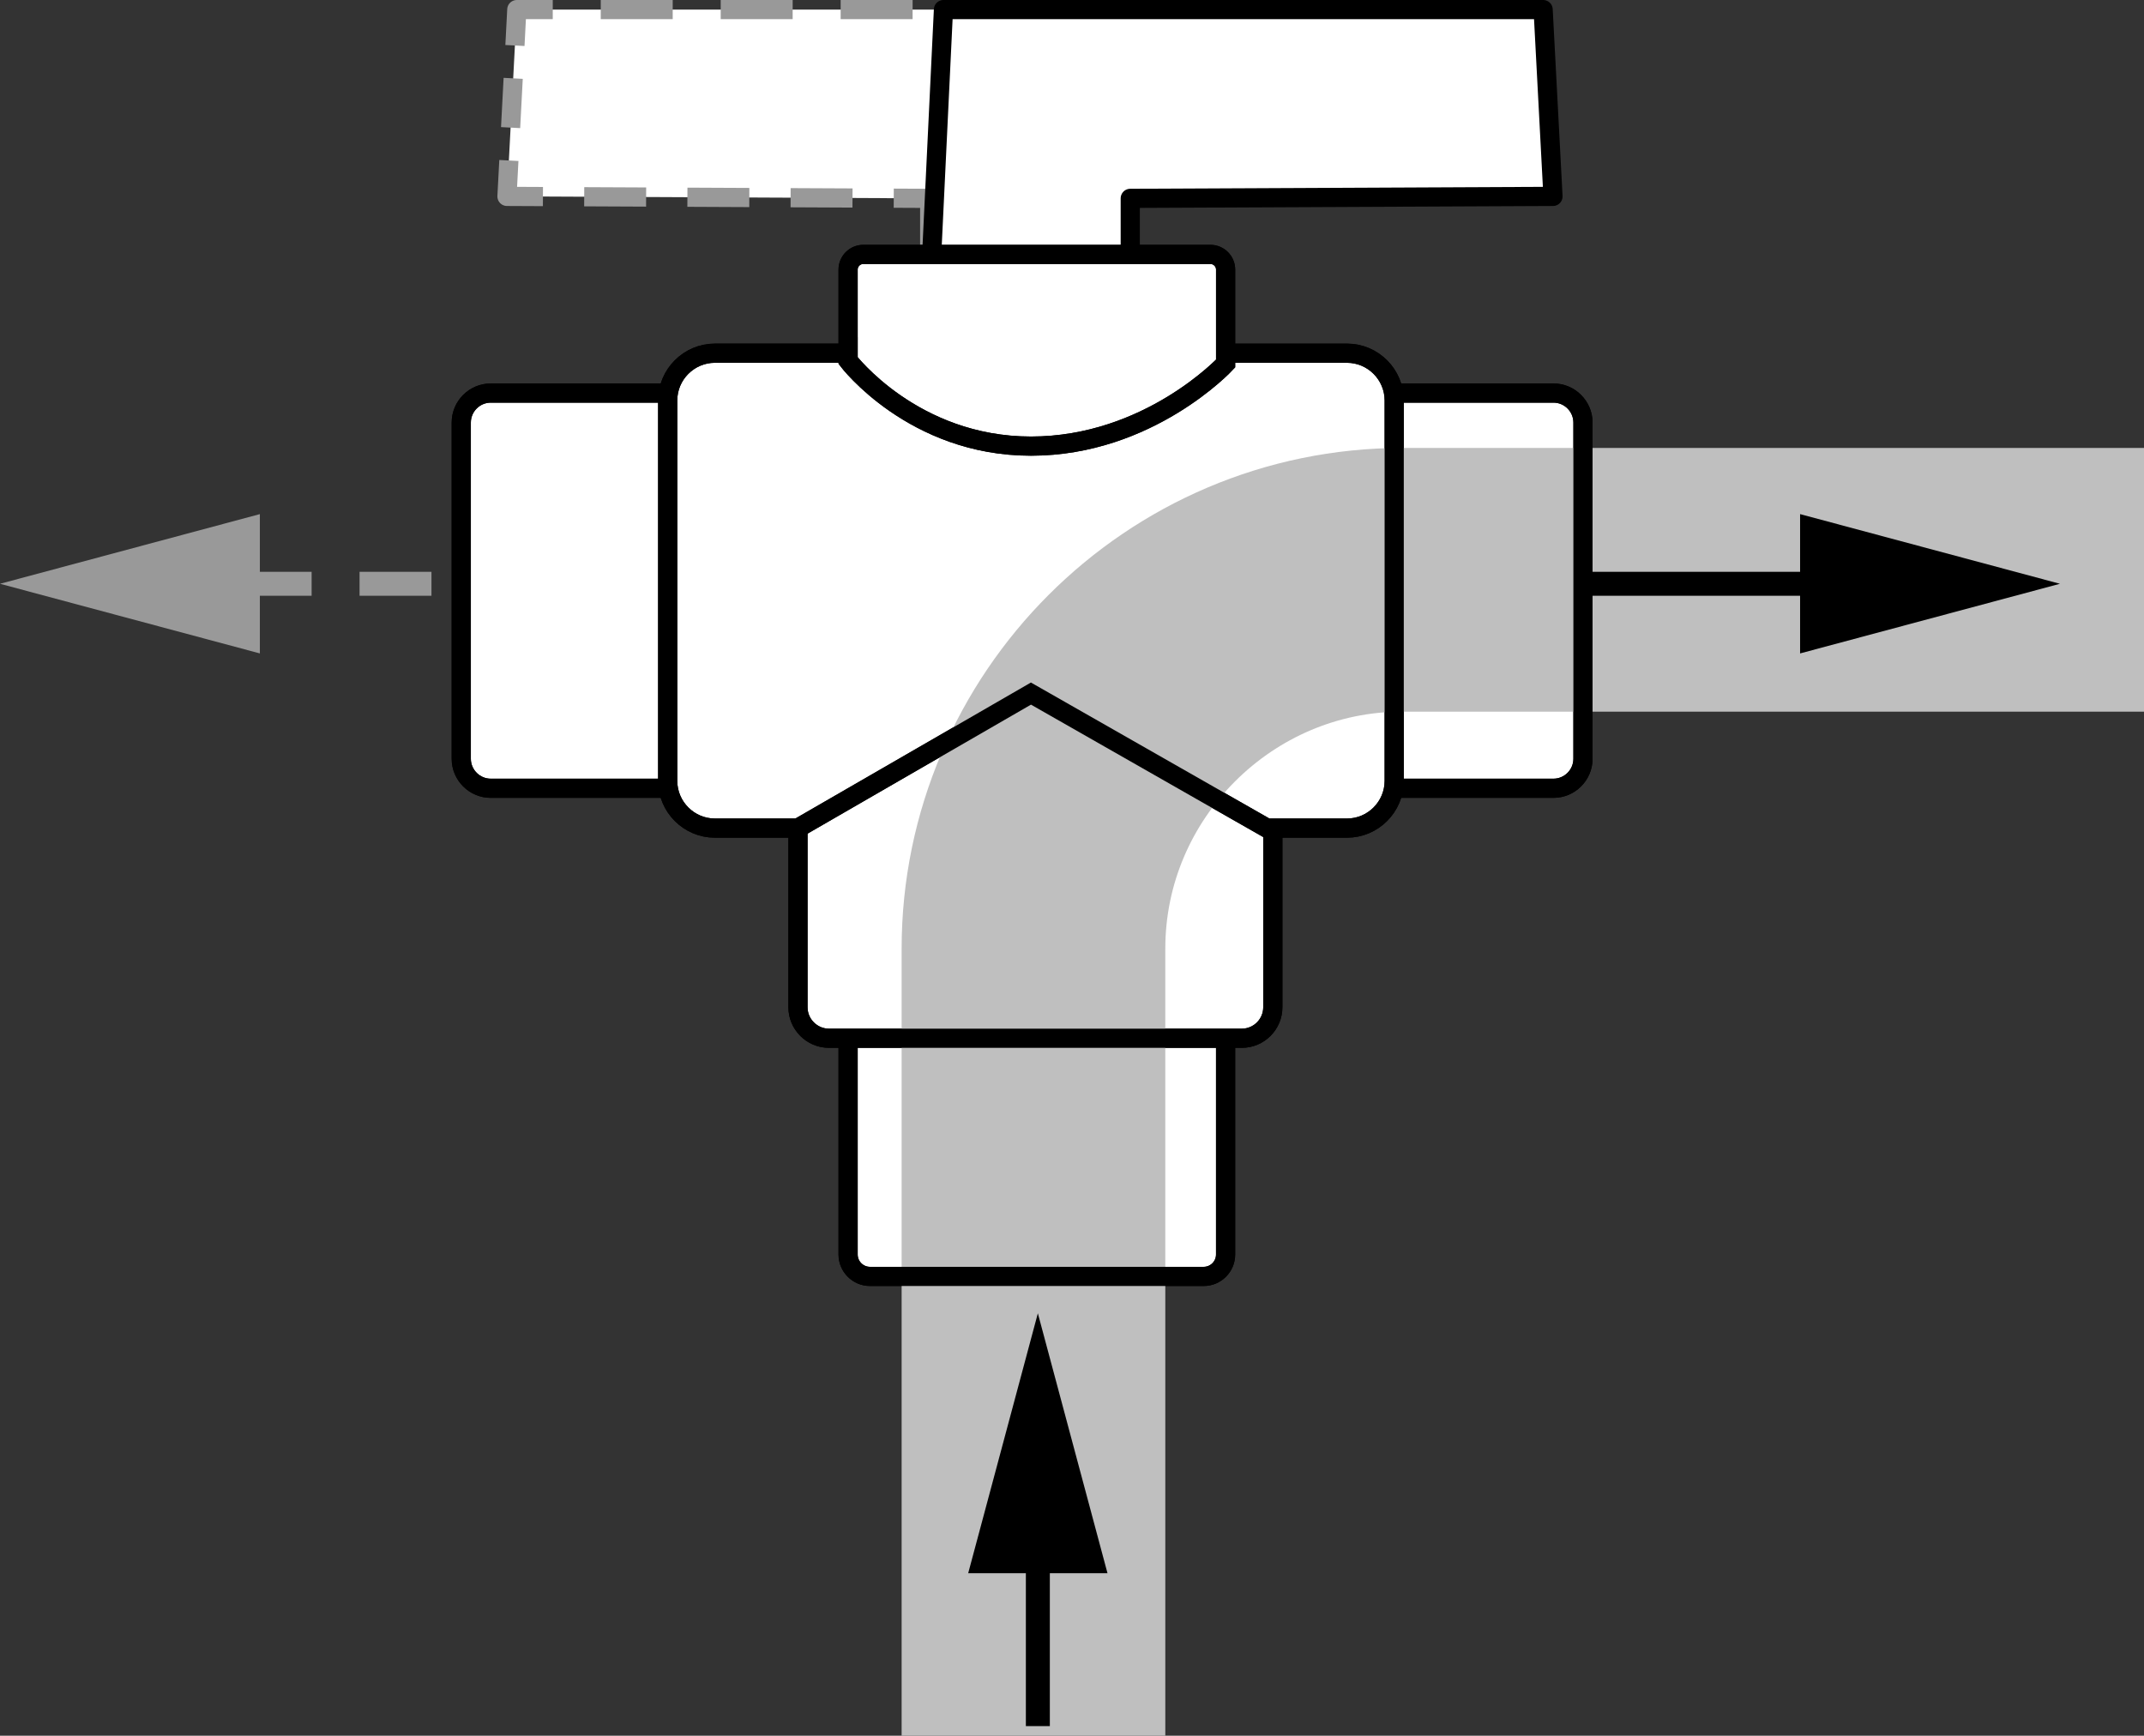
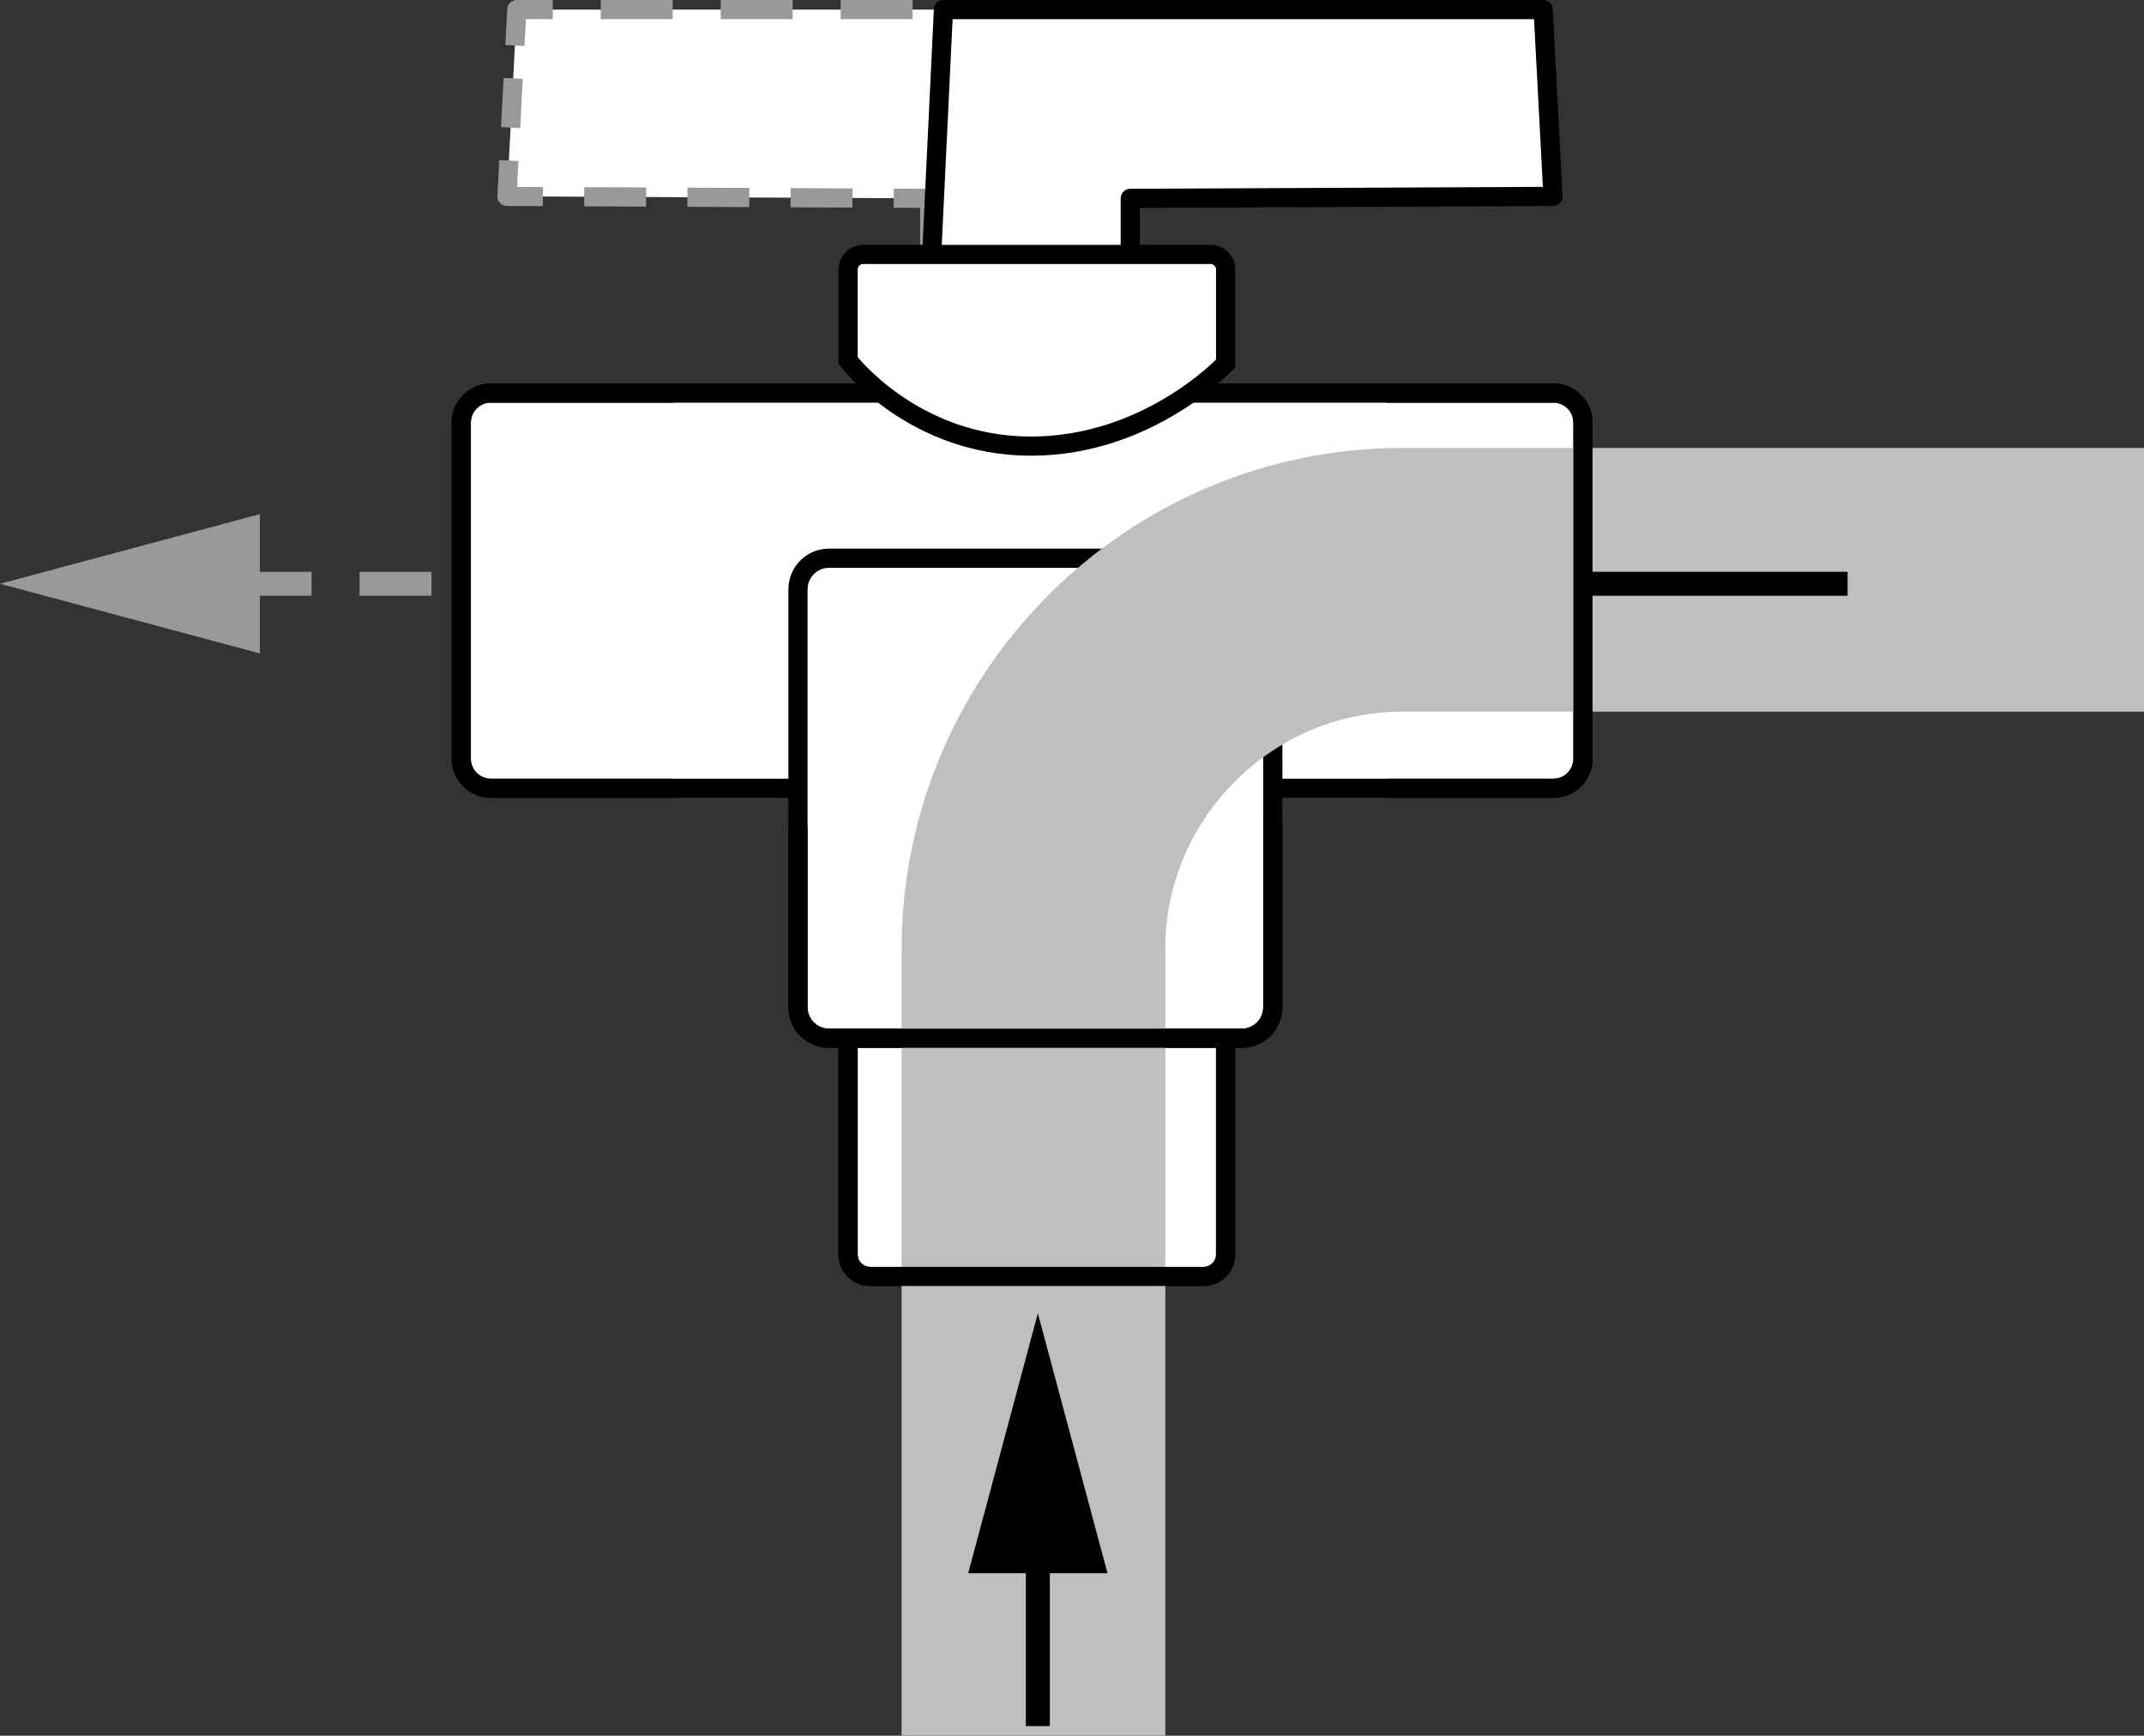
<svg xmlns="http://www.w3.org/2000/svg" version="1.1" id="Layer_1" x="0px" y="0px" width="89.443px" height="72.4px" viewBox="0 0 89.443 72.4" enable-background="new 0 0 89.443 72.4" xml:space="preserve">
  <rect x="0" y="0" width="89.443" height="72.4" fill="#333333" stroke="none" />
  <g>
    <line fill="none" x1="43.297" y1="51.495" x2="43.297" y2="68.4" />
    <g>
      <line fill="none" stroke="#000000" stroke-linejoin="round" x1="43.297" y1="60.355" x2="43.297" y2="68.4" />
      <g>
        <polygon points="40.391,62.336 43.297,51.495 46.202,62.336    " />
      </g>
    </g>
  </g>
  <g>
    <line fill="none" x1="28" y1="24.351" x2="0" y2="24.351" />
    <g>
      <line fill="none" stroke="#999999" stroke-linejoin="round" stroke-dasharray="3,2" x1="28" y1="24.351" x2="8.859" y2="24.351" />
      <g>
        <polygon fill="#999999" points="10.841,21.445 0,24.351 10.841,27.256    " />
      </g>
    </g>
  </g>
  <g>
    <polyline fill="#FFFFFF" points="47.07,10.653 46.578,0.4 21.56,0.4 21.15,8.192 38.785,8.274 38.785,10.407  " />
    <g>
      <line fill="none" stroke="#999999" stroke-width="0.8" stroke-linejoin="round" x1="47.07" y1="10.653" x2="46.998" y2="9.155" />
      <line fill="none" stroke="#999999" stroke-width="0.8" stroke-linejoin="round" stroke-dasharray="3.113,2.076" x1="46.898" y1="7.081" x2="46.699" y2="2.935" />
      <polyline fill="none" stroke="#999999" stroke-width="0.8" stroke-linejoin="round" points="46.649,1.898 46.578,0.4     45.078,0.4   " />
      <line fill="none" stroke="#999999" stroke-width="0.8" stroke-linejoin="round" stroke-dasharray="3.002,2.002" x1="43.076" y1="0.4" x2="24.061" y2="0.4" />
      <polyline fill="none" stroke="#999999" stroke-width="0.8" stroke-linejoin="round" points="23.06,0.4 21.56,0.4     21.482,1.898   " />
      <line fill="none" stroke="#999999" stroke-width="0.8" stroke-linejoin="round" stroke-dasharray="2.058,1.372" x1="21.409" y1="3.268" x2="21.265" y2="6.009" />
      <polyline fill="none" stroke="#999999" stroke-width="0.8" stroke-linejoin="round" points="21.229,6.694 21.15,8.192     22.65,8.199   " />
      <line fill="none" stroke="#999999" stroke-width="0.8" stroke-linejoin="round" stroke-dasharray="2.583,1.722" x1="24.372" y1="8.207" x2="36.424" y2="8.263" />
      <polyline fill="none" stroke="#999999" stroke-width="0.8" stroke-linejoin="round" points="37.285,8.267 38.785,8.274     38.785,10.407   " />
    </g>
  </g>
  <g>
-     <line fill="none" x1="57.937" y1="24.351" x2="85.937" y2="24.351" />
    <g>
      <line fill="none" stroke="#000000" stroke-linejoin="round" x1="57.937" y1="24.351" x2="77.078" y2="24.351" />
      <g>
        <polygon points="75.096,27.256 85.937,24.351 75.096,21.445    " />
      </g>
    </g>
  </g>
  <polyline fill="#FFFFFF" stroke="#000000" stroke-width="0.8" stroke-linejoin="round" stroke-miterlimit="10" points="  38.867,10.653 39.359,0.4 64.376,0.4 64.787,8.192 47.152,8.274 47.152,10.407 " />
  <path fill="#FFFFFF" stroke="#000000" stroke-width="0.8" stroke-miterlimit="10" d="M64.808,32.881H20.473  c-0.677,0-1.23-0.554-1.23-1.23v-14.026c0-0.677,0.554-1.23,1.23-1.23h44.335  c0.677,0,1.23,0.554,1.23,1.23v14.026C66.038,32.328,65.484,32.881,64.808,32.881z" />
  <path fill="#FFFFFF" stroke="#000000" stroke-width="0.8" stroke-miterlimit="10" d="M50.219,41.462H36.292  c-0.501,0-0.911,0.41-0.911,0.911v9.958c0,0.501,0.41,0.911,0.911,0.911h13.926c0.501,0,0.911-0.41,0.911-0.911  v-9.958C51.13,41.872,50.72,41.462,50.219,41.462z" />
  <path fill="#FFFFFF" stroke="#000000" stroke-width="0.8" stroke-miterlimit="10" d="M51.806,23.285H34.582  c-0.711,0-1.292,0.581-1.292,1.292v17.439c0,0.711,0.581,1.292,1.292,1.292h17.225  c0.711,0,1.292-0.581,1.292-1.292V24.576C53.098,23.866,52.517,23.285,51.806,23.285z" />
-   <path fill="#FFFFFF" stroke="#000000" stroke-width="0.8" stroke-miterlimit="10" d="M56.194,34.542h-3.342l-9.843-5.612  l-9.72,5.612h-3.465c-1.083,0-1.969-0.886-1.969-1.969V16.702c0-1.083,0.886-1.969,1.969-1.969h26.37  c1.083,0,1.969,0.886,1.969,1.969v15.871C58.163,33.656,57.277,34.542,56.194,34.542z" />
  <path fill="#FFFFFF" stroke="#000000" stroke-width="0.8" stroke-miterlimit="10" d="M35.381,14.467v-3.222  c0-0.348,0.285-0.633,0.633-0.633h14.483c0.348,0,0.633,0.285,0.633,0.633v3.304v0.615c0,0-3.199,3.445-8.12,3.445  s-7.628-3.568-7.628-3.568V14.467z" />
  <path fill="none" stroke="#BFBFBF" stroke-width="11" stroke-linejoin="round" stroke-miterlimit="10" d="M43.114,72.4V39.571  c0-8.462,6.924-15.386,15.386-15.386h30.943" />
  <path fill="none" stroke="#000000" stroke-width="0.8" stroke-miterlimit="10" d="M28.072,32.881H20.473  c-0.677,0-1.23-0.554-1.23-1.23v-14.026c0-0.677,0.554-1.23,1.23-1.23h7.641" />
  <path fill="none" stroke="#000000" stroke-width="0.8" stroke-miterlimit="10" d="M57.814,16.395h6.994  c0.677,0,1.23,0.554,1.23,1.23v14.026c0,0.677-0.554,1.23-1.23,1.23h-6.908" />
  <path fill="none" stroke="#000000" stroke-width="0.8" stroke-miterlimit="10" d="M35.381,43v9.331  c0,0.501,0.41,0.911,0.911,0.911h13.926c0.501,0,0.911-0.41,0.911-0.911v-9.274" />
  <path fill="none" stroke="#000000" stroke-width="0.8" stroke-miterlimit="10" d="M33.29,34.543v7.473  c0,0.711,0.581,1.292,1.292,1.292h17.225c0.711,0,1.292-0.581,1.292-1.292v-7.644" />
-   <path fill="none" stroke="#000000" stroke-width="0.8" stroke-miterlimit="10" d="M51.5,14.734h4.694  c1.083,0,1.969,0.886,1.969,1.969v15.871c0,1.083-0.886,1.969-1.969,1.969h-3.342l-9.843-5.612l-9.72,5.612h-3.465  c-1.083,0-1.969-0.886-1.969-1.969V16.702c0-1.083,0.886-1.969,1.969-1.969h5.332" />
-   <path fill="none" stroke="#000000" stroke-width="0.8" stroke-miterlimit="10" d="M35.381,14.467v-3.222  c0-0.348,0.285-0.633,0.633-0.633h14.483c0.348,0,0.633,0.285,0.633,0.633v3.304v0.615c0,0-3.199,3.445-8.12,3.445  s-7.628-3.568-7.628-3.568V14.467z" />
  <g>
    <line fill="none" x1="43.297" y1="54.781" x2="43.297" y2="72" />
    <g>
      <line fill="none" stroke="#000000" stroke-linejoin="round" x1="43.297" y1="63.641" x2="43.297" y2="72" />
      <g>
        <polygon points="40.391,65.622 43.297,54.781 46.202,65.622    " />
      </g>
    </g>
  </g>
  <g>
    <line fill="none" x1="66.3" y1="24.351" x2="85.937" y2="24.351" />
    <g>
      <line fill="none" stroke="#000000" stroke-linejoin="round" x1="66.3" y1="24.351" x2="77.078" y2="24.351" />
      <g>
-         <polygon points="75.096,27.256 85.937,24.351 75.096,21.445    " />
-       </g>
+         </g>
    </g>
  </g>
</svg>